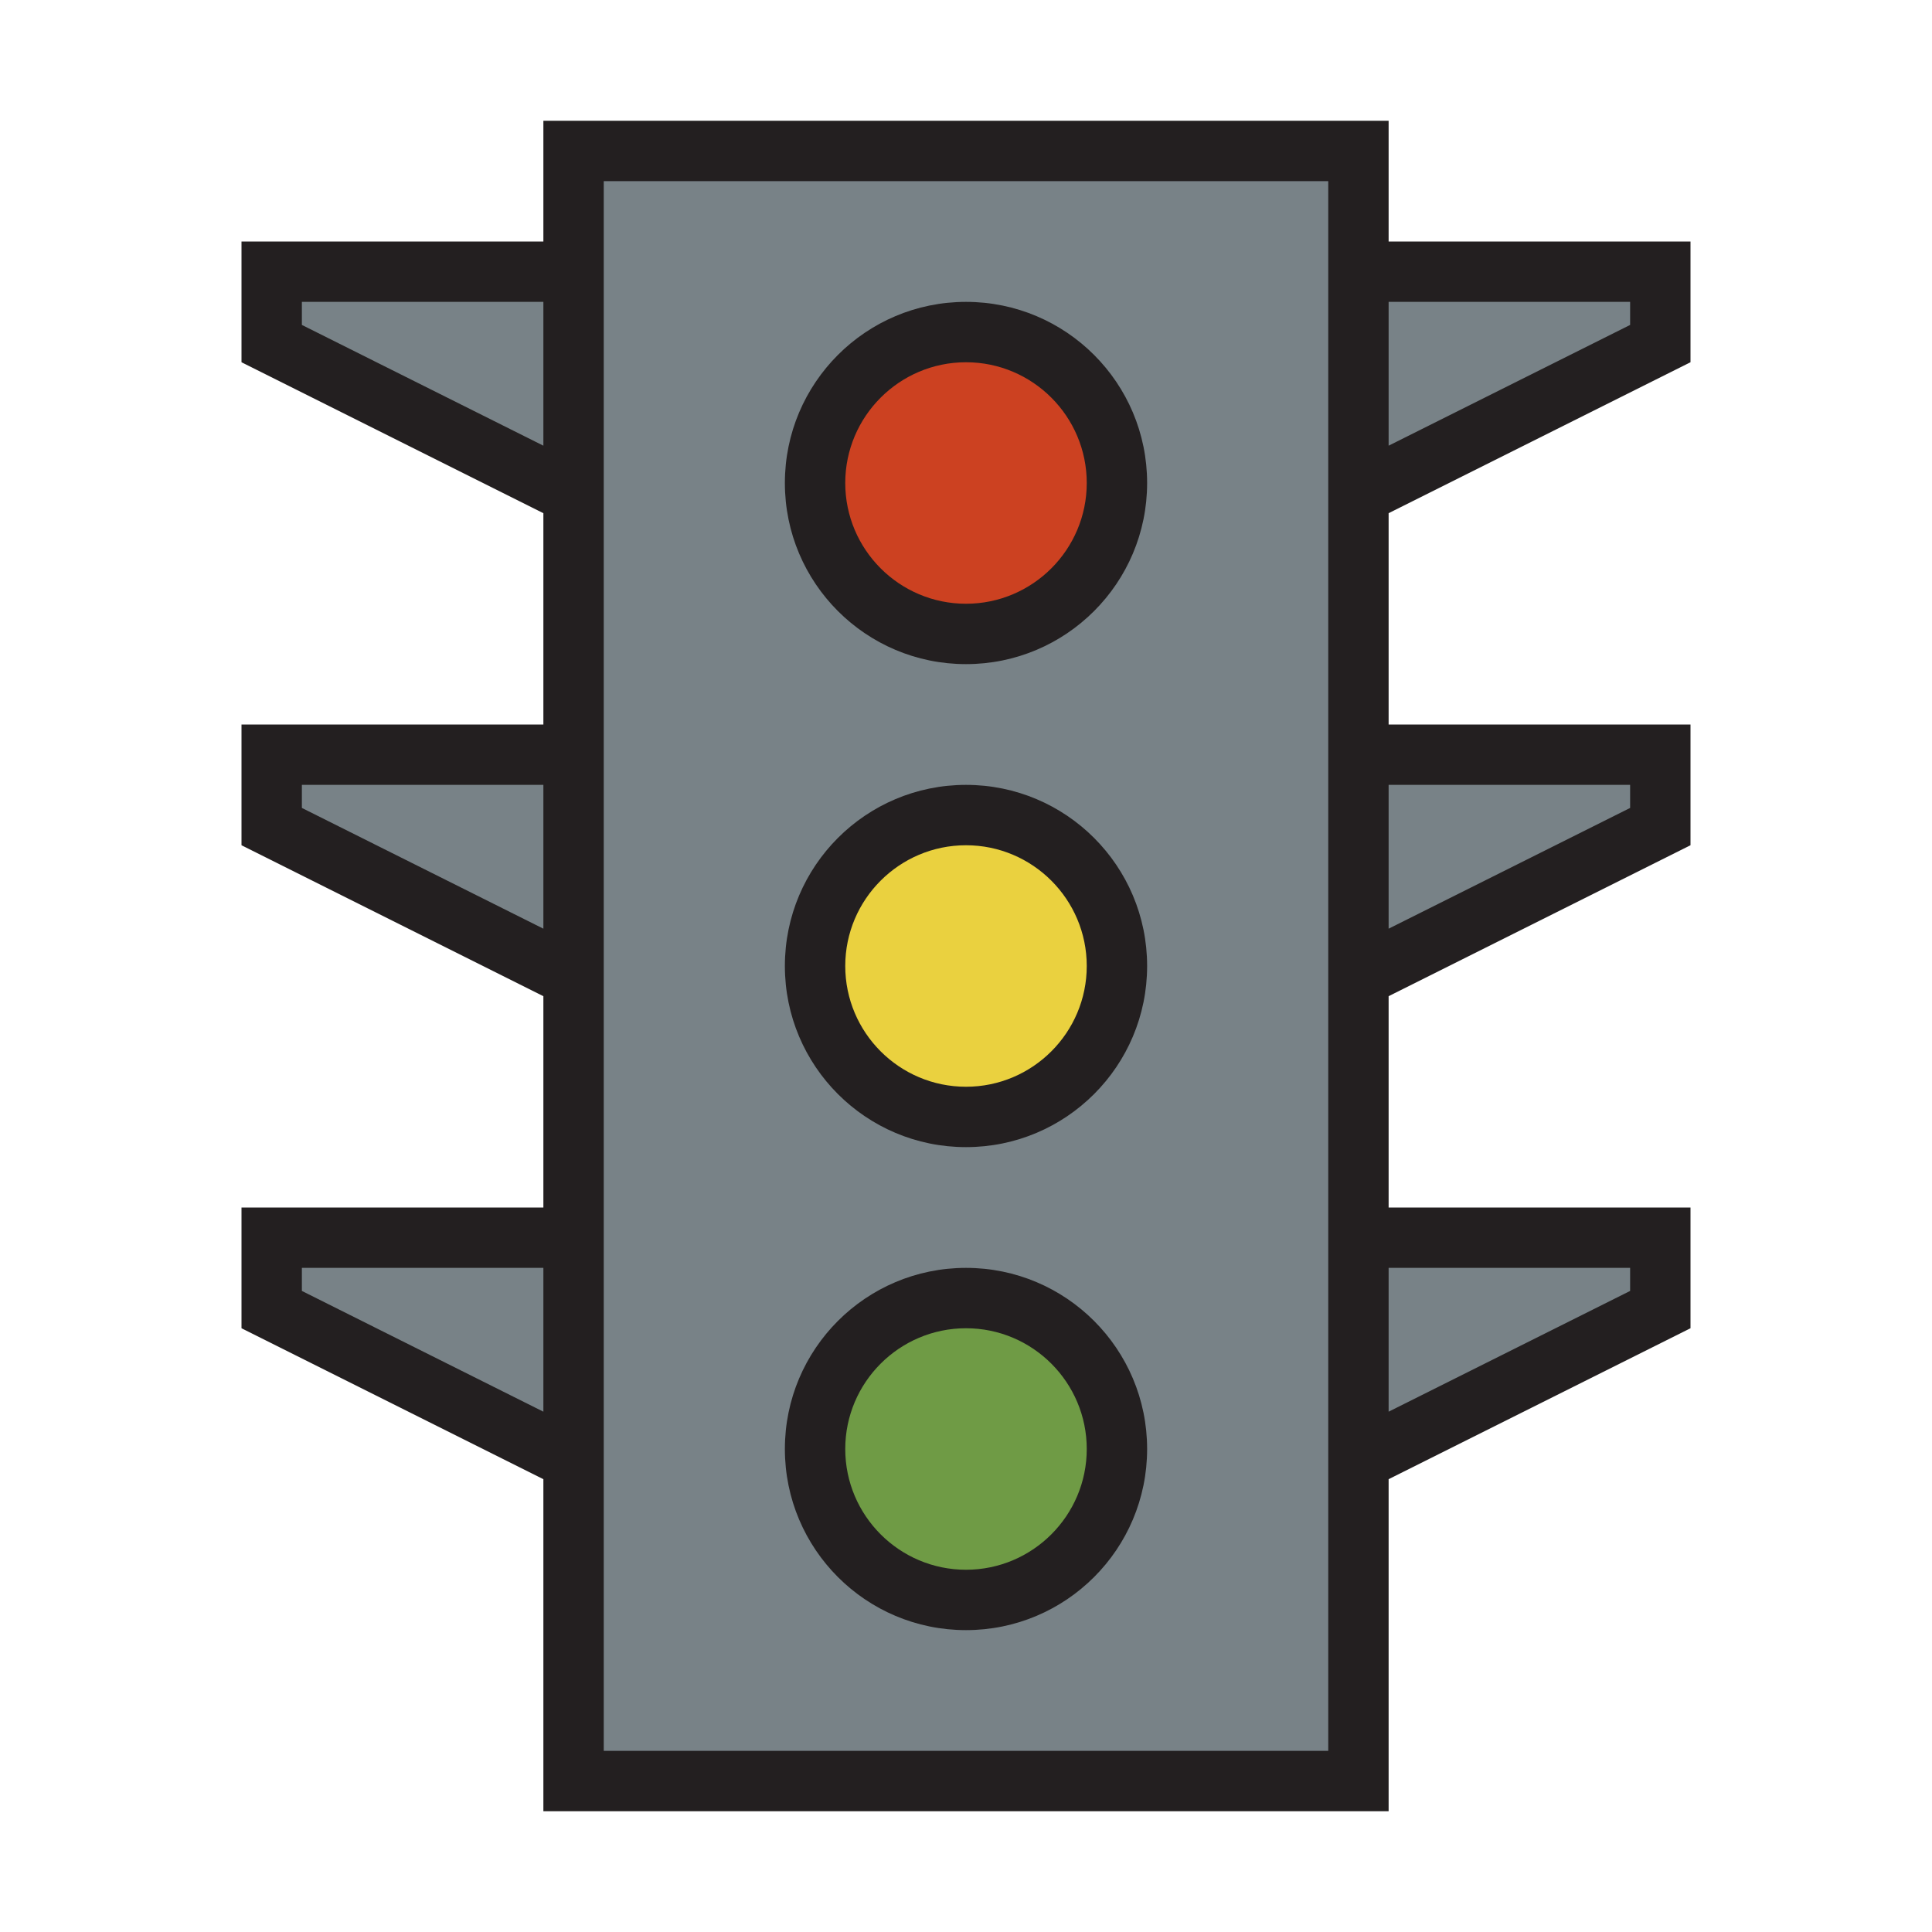
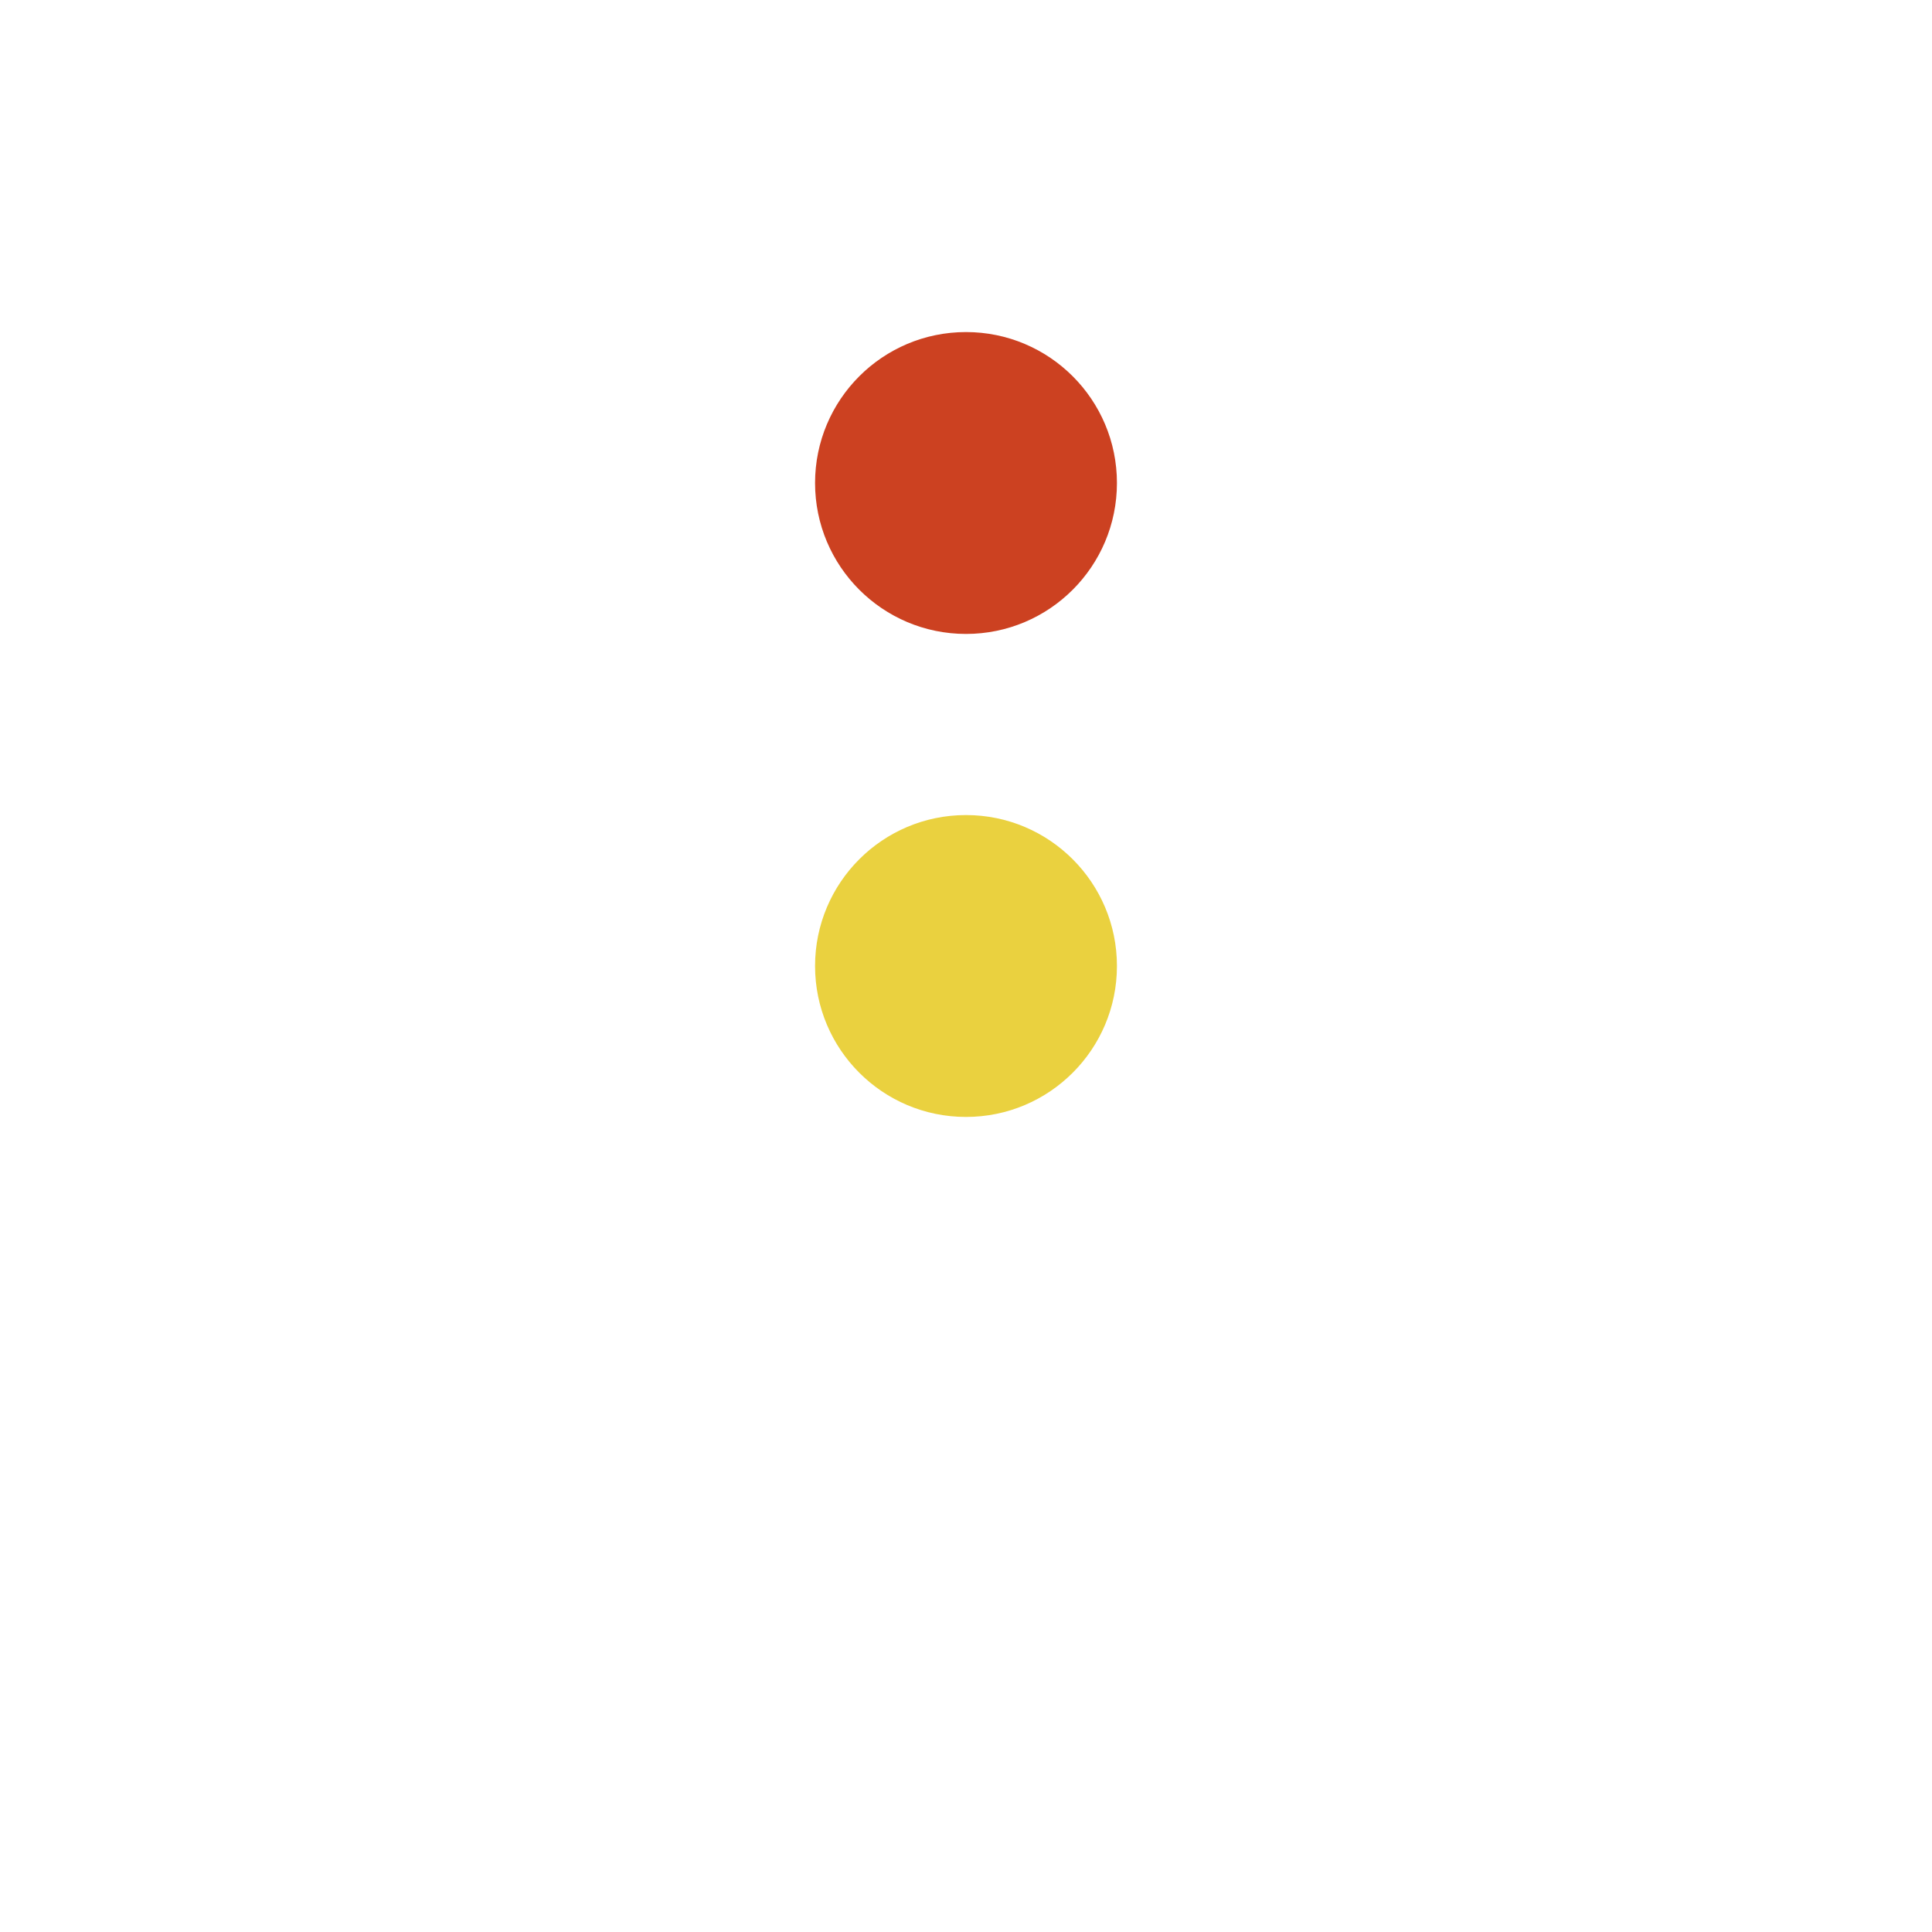
<svg xmlns="http://www.w3.org/2000/svg" version="1.1" id="Uploaded to svgrepo.com" width="800px" height="800px" viewBox="0 0 32 32" xml:space="preserve">
  <style type="text/css">
	.avocado_zeventien{fill:#CC4121;}
	.avocado_een{fill:#231F20;}
	.avocado_zeven{fill:#788287;}
	.avocado_twintig{fill:#EAD13F;}
	.avocado_negen{fill:#6F9B45;}
	.st0{fill:#A3AEB5;}
	.st1{fill:#FFFAEE;}
	.st2{fill:#DBD2C1;}
	.st3{fill:#3D3935;}
	.st4{fill:#8D3E93;}
	.st5{fill:#BF63C1;}
	.st6{fill:#C3CC6A;}
	.st7{fill:#E0A838;}
	.st8{fill:#231F20;}
	.st9{fill:none;}
</style>
  <g>
-     <polygon class="avocado_zeven" points="27.5,5.691 27.5,4.5 22.5,4.5 22.5,2.5 9.5,2.5 9.5,4.5 4.5,4.5 4.5,5.691 9.5,8.191    9.5,12.5 4.5,12.5 4.5,13.691 9.5,16.191 9.5,20.5 4.5,20.5 4.5,21.691 9.5,24.191 9.5,29.5 22.5,29.5 22.5,24.191 27.5,21.691    27.5,20.5 22.5,20.5 22.5,16.191 27.5,13.691 27.5,12.5 22.5,12.5 22.5,8.191  " />
    <circle class="avocado_zeventien" cx="16" cy="8" r="2.5" />
    <g>
      <circle class="avocado_twintig" cx="16" cy="16" r="2.5" />
      <g>
        <path class="st9" d="M16,14.5c0.827,0,1.5,0.673,1.5,1.5s-0.673,1.5-1.5,1.5s-1.5-0.673-1.5-1.5S15.173,14.5,16,14.5 M16,13.5     c-1.378,0-2.5,1.122-2.5,2.5s1.122,2.5,2.5,2.5s2.5-1.122,2.5-2.5S17.378,13.5,16,13.5L16,13.5z" />
      </g>
    </g>
-     <circle class="avocado_negen" cx="16" cy="24" r="2.5" />
-     <path class="avocado_een" d="M28,6V4h-5V2H9v2H4v2l5,2.5V12H4v2l5,2.5V20H4v2l5,2.5V30h14v-5.5l5-2.5v-2h-5v-3.5l5-2.5v-2h-5V8.5   L28,6z M27,5v0.382l-4,2V5H27z M5,5.382V5h4v2.382L5,5.382z M5,13.382V13h4v2.382L5,13.382z M5,21.382V21h4v2.382L5,21.382z M27,21   v0.382l-4,2V21H27z M27,13v0.382l-4,2V13H27z M22,29H10V3h12V29z M16,5c-1.657,0-3,1.343-3,3s1.343,3,3,3s3-1.343,3-3   S17.657,5,16,5z M16,10c-1.103,0-2-0.897-2-2s0.897-2,2-2s2,0.897,2,2S17.103,10,16,10z M16,13c-1.657,0-3,1.343-3,3s1.343,3,3,3   s3-1.343,3-3S17.657,13,16,13z M16,18c-1.103,0-2-0.897-2-2s0.897-2,2-2s2,0.897,2,2S17.103,18,16,18z M16,21c-1.657,0-3,1.343-3,3   s1.343,3,3,3s3-1.343,3-3S17.657,21,16,21z M16,26c-1.103,0-2-0.897-2-2s0.897-2,2-2s2,0.897,2,2S17.103,26,16,26z" />
  </g>
</svg>